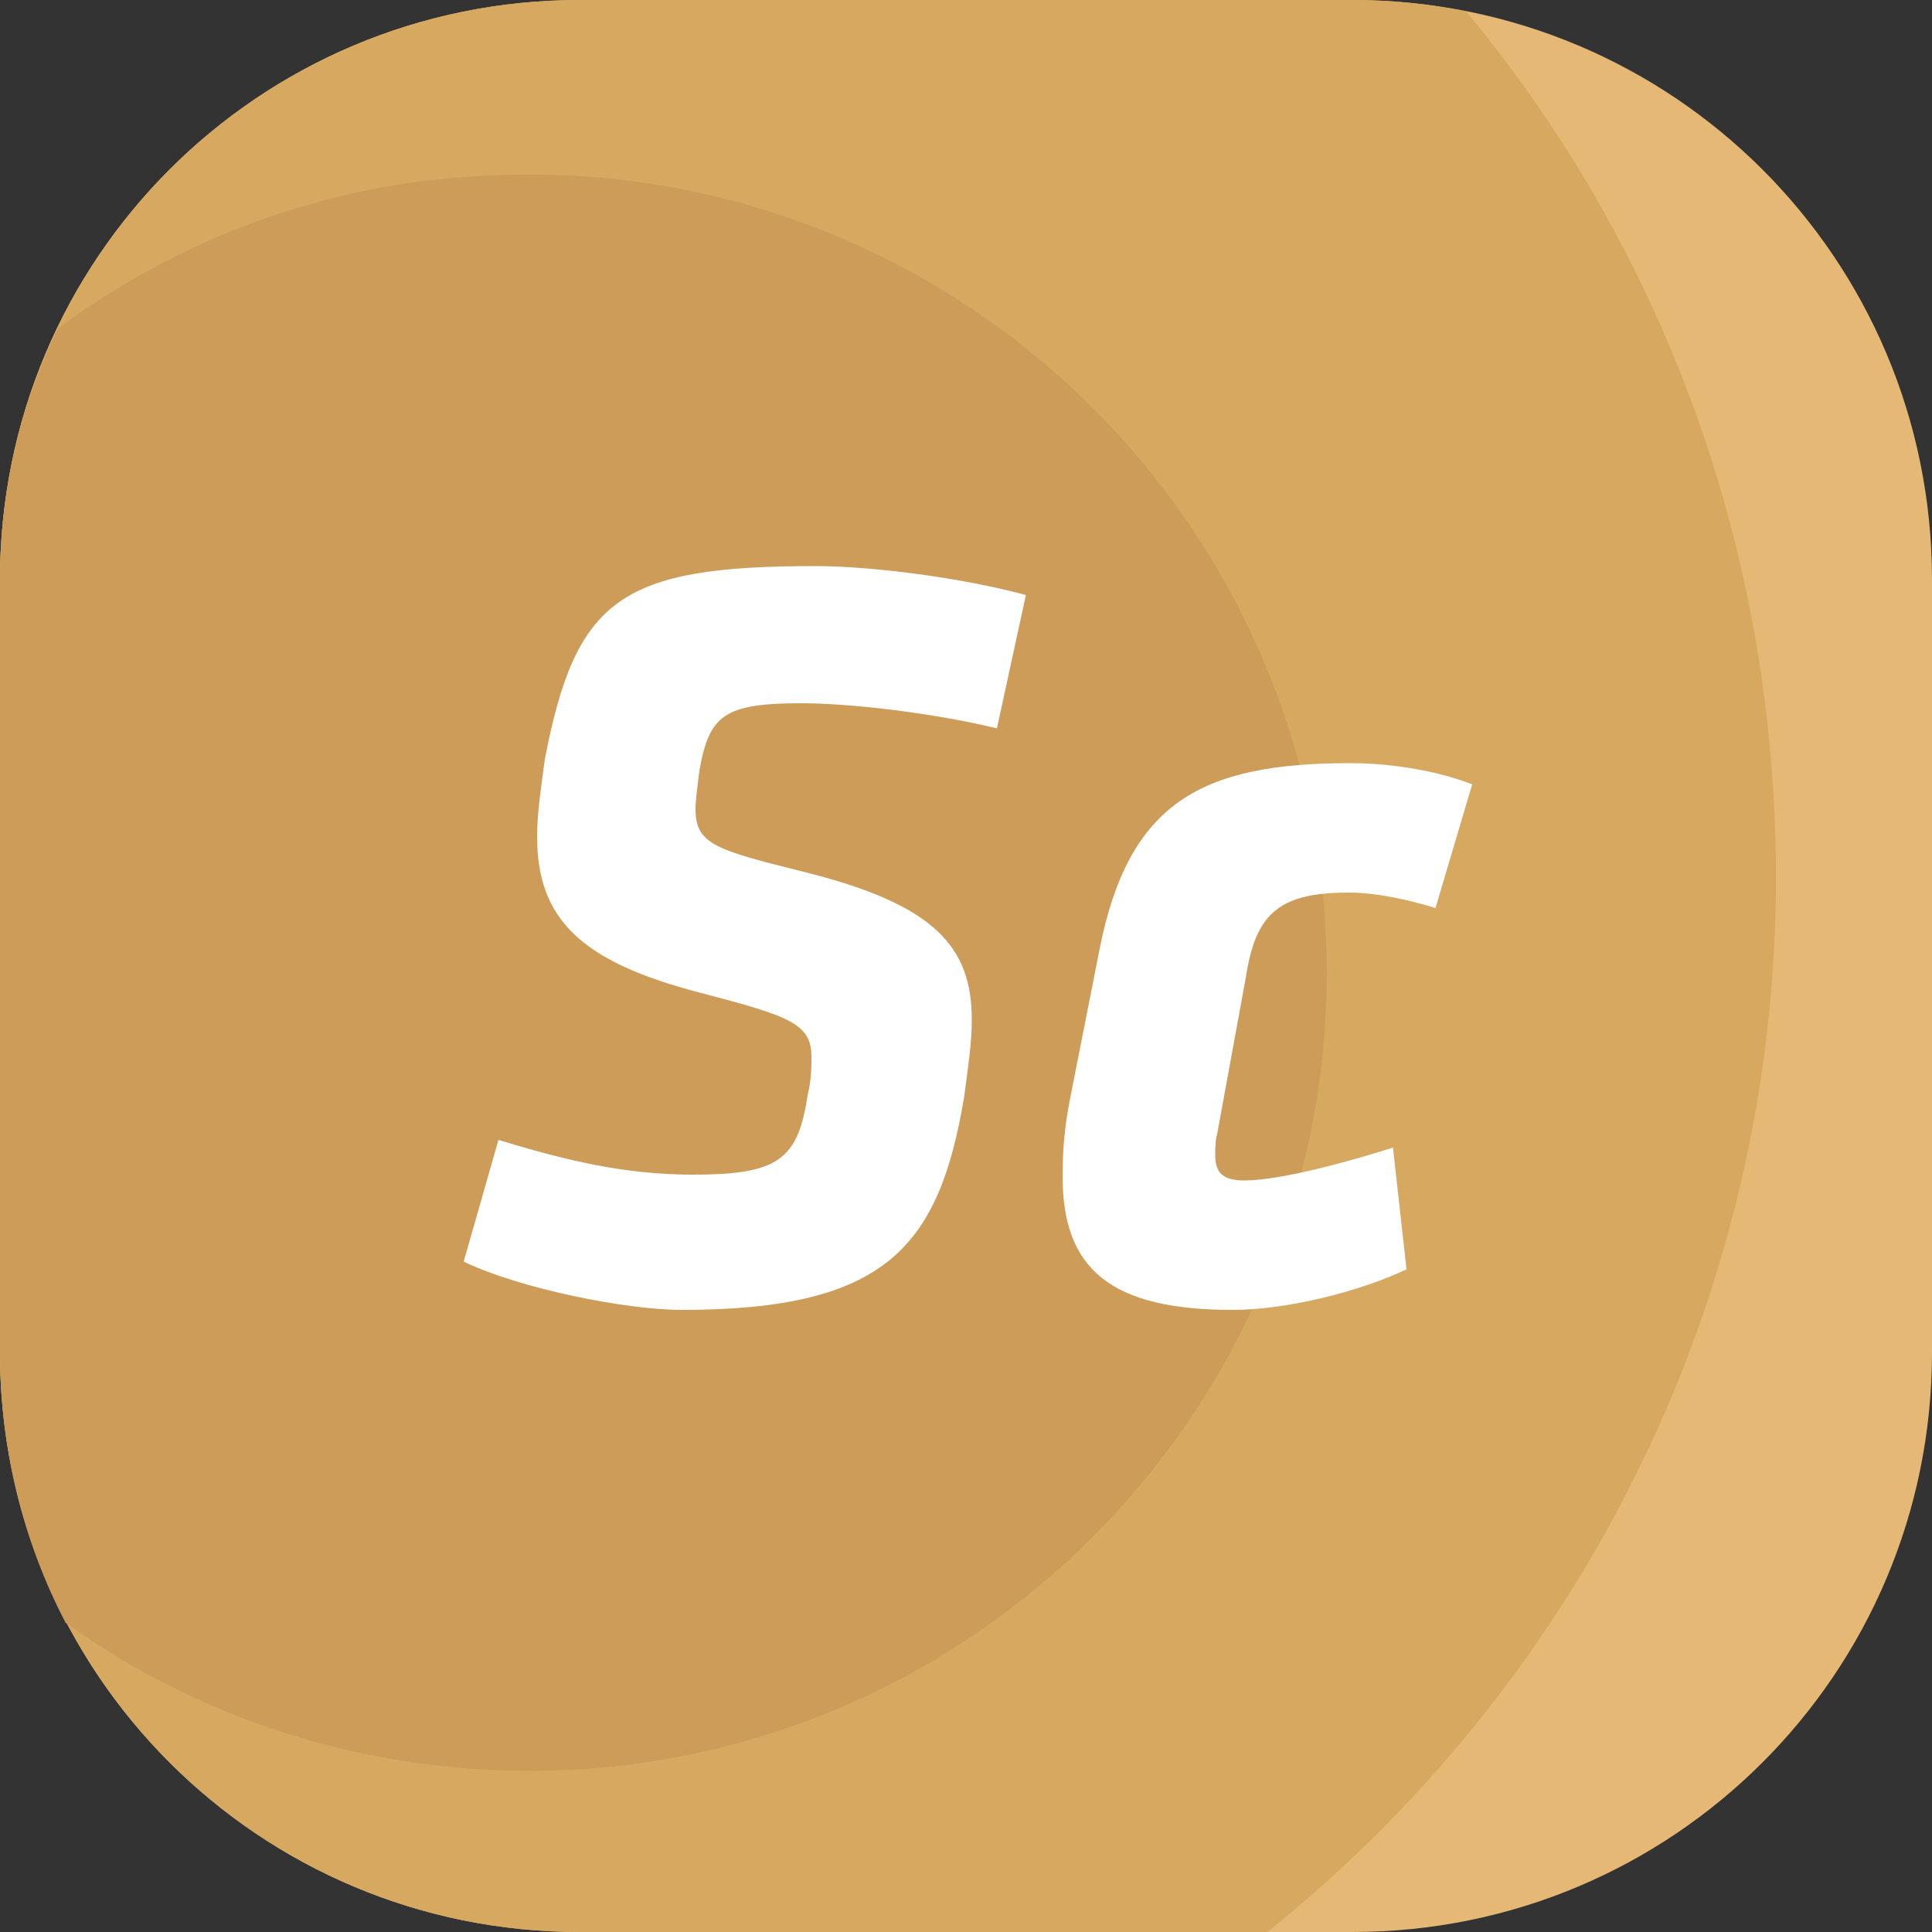
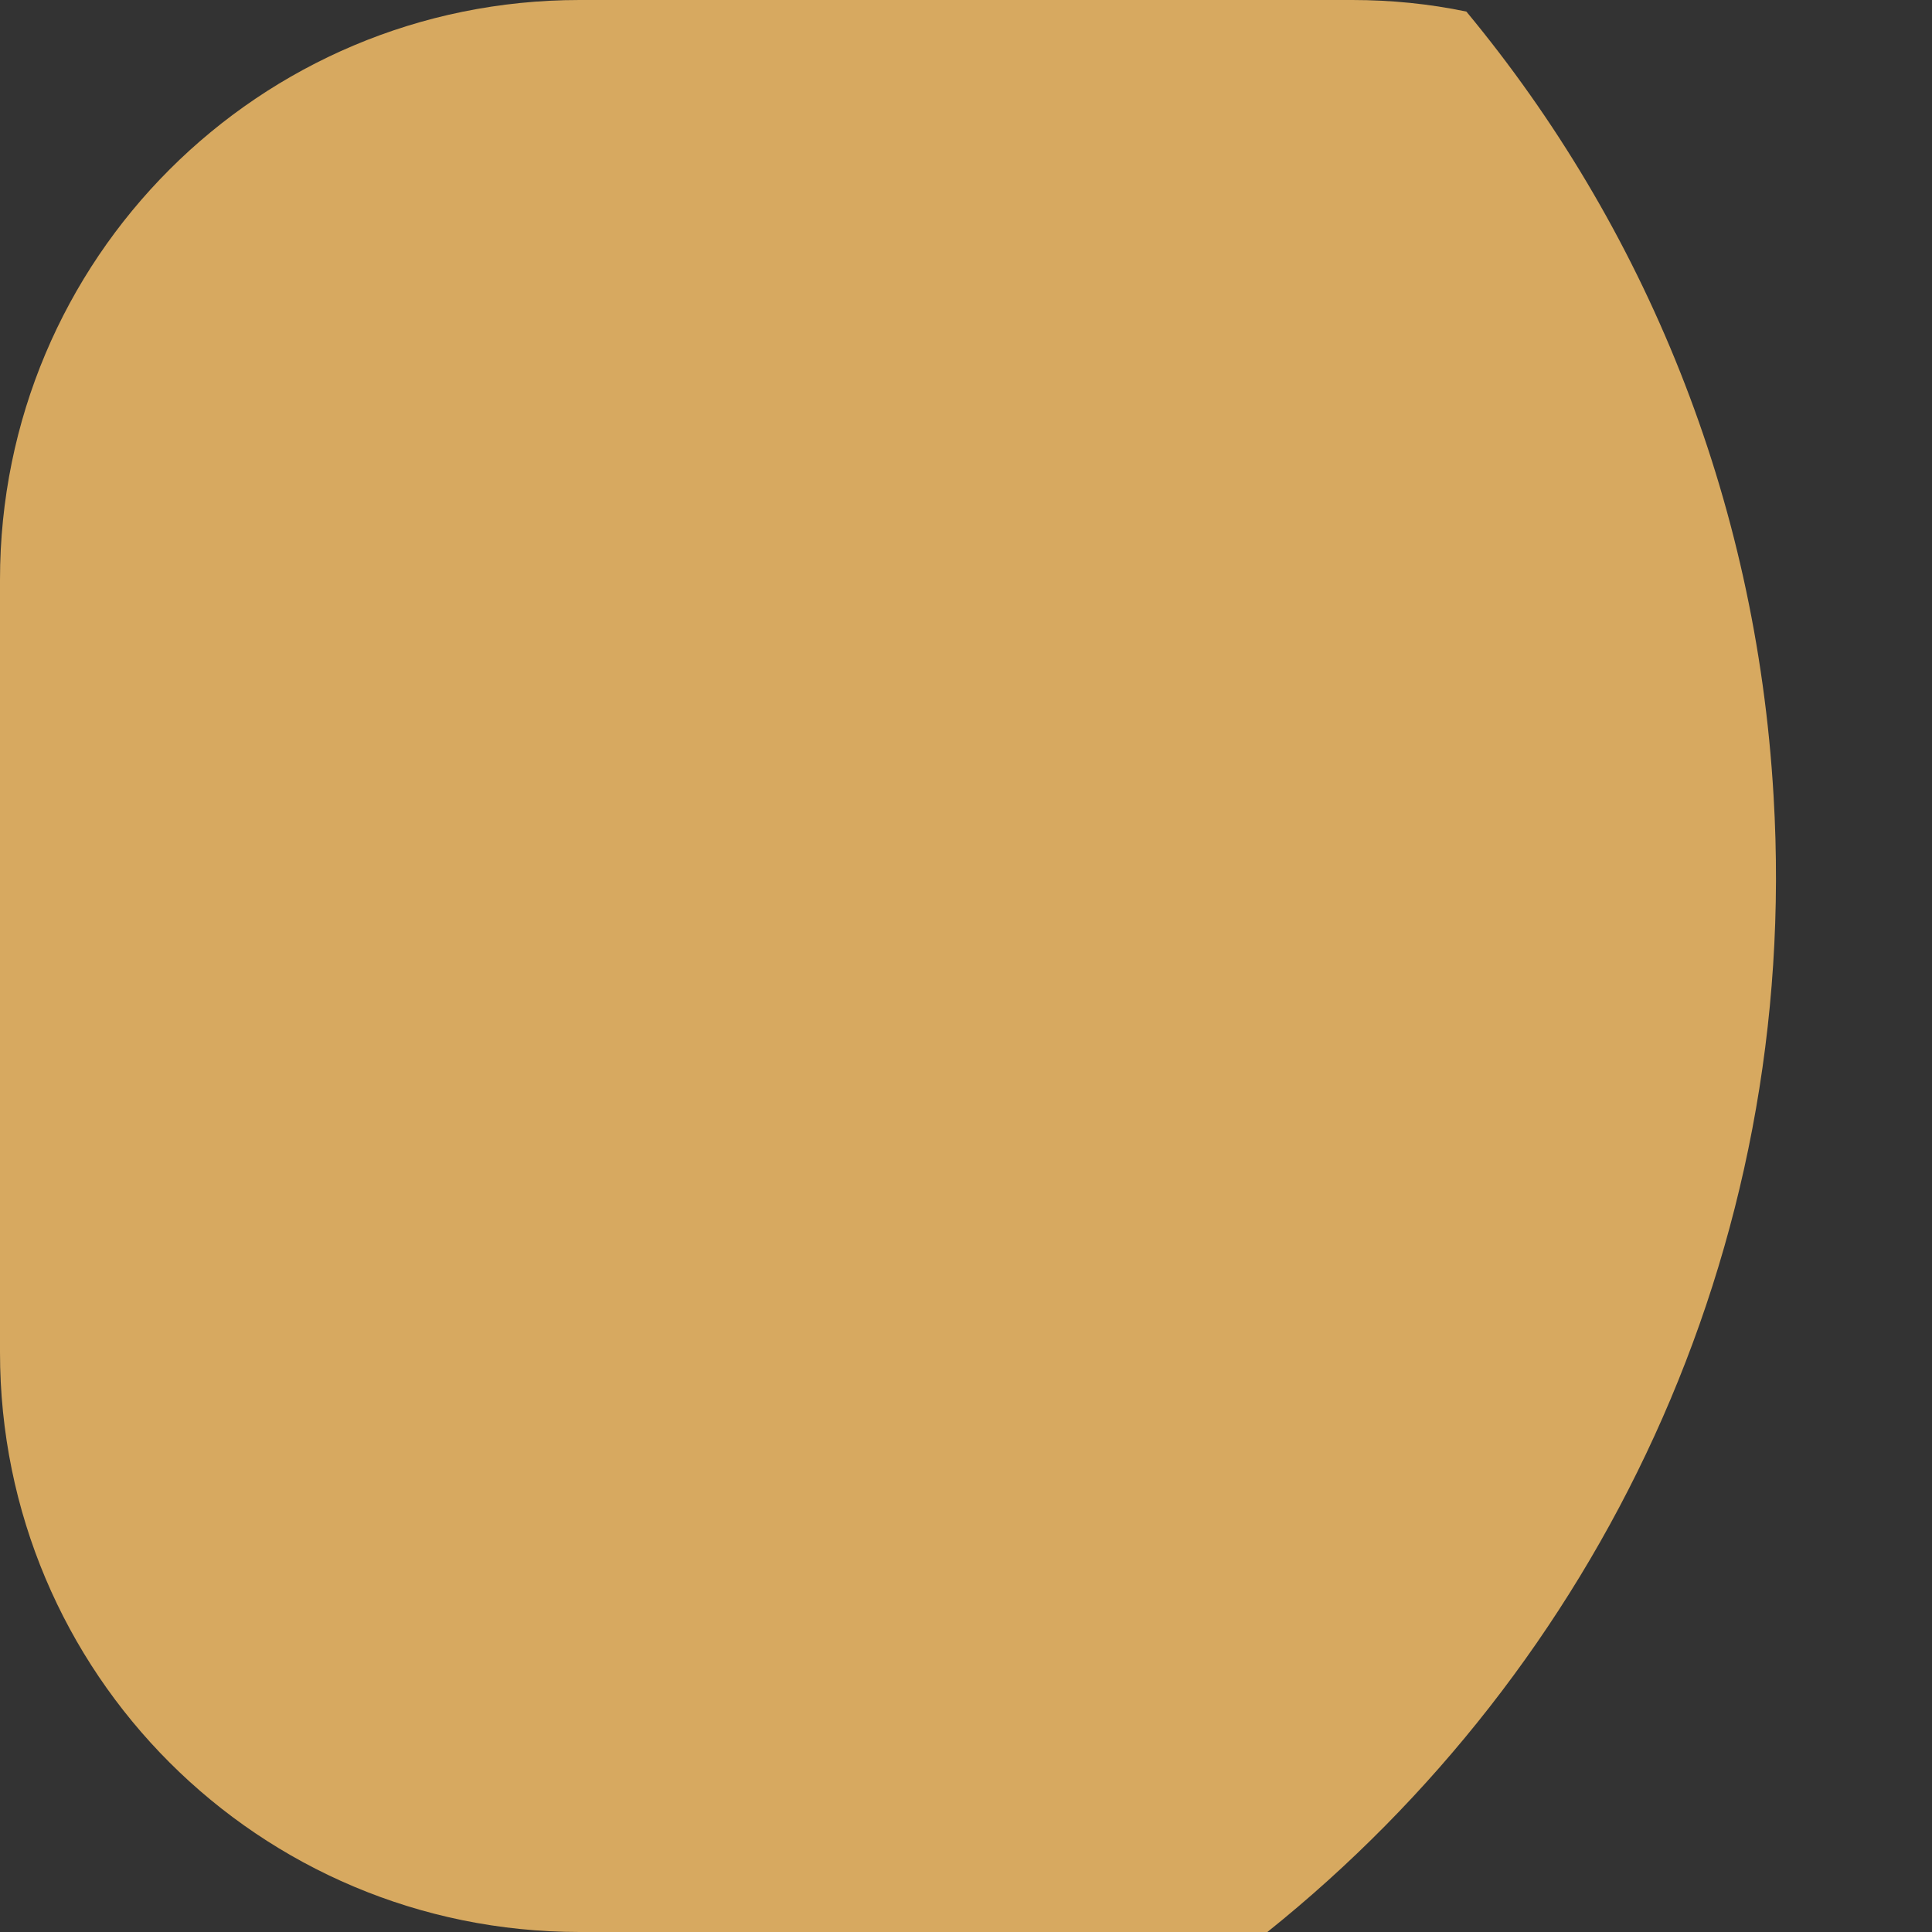
<svg xmlns="http://www.w3.org/2000/svg" version="1.1" x="0px" y="0px" viewBox="0 0 100 100" style="enable-background:new 0 0 100 100;" xml:space="preserve">
  <rect x="0" y="0" width="100" height="100" fill="#333333" stroke="none" />
  <style type="text/css">
	.st0{clip-path:url(#Rectangle_1046-7_00000043452639139814886280000010892492159203045532_);fill:#E5B975;}
	.st1{clip-path:url(#Rectangle_1046-7_00000043452639139814886280000010892492159203045532_);}
	.st2{fill:#D6A960;}
	.st3{fill:#CD9C58;}
	.st4{fill:#E5B975;}
	.st5{fill:#D7A960;}
	.st6{fill:#FFFFFF;}
	.st7{clip-path:url(#Rectangle_1046-7_00000047023367113667564940000012317538734567776655_);fill:#E5B975;}
	.st8{clip-path:url(#Rectangle_1046-7_00000047023367113667564940000012317538734567776655_);}
	.st9{clip-path:url(#Rectangle_1046-7_00000147924041923769863670000002741797824896698757_);fill:#E5B975;}
	.st10{clip-path:url(#Rectangle_1046-7_00000147924041923769863670000002741797824896698757_);}
	.st11{clip-path:url(#Rectangle_1046-7_00000018948668509994615170000007229764174693391021_);fill:#E5B975;}
	.st12{clip-path:url(#Rectangle_1046-7_00000018948668509994615170000007229764174693391021_);}
	.st13{clip-path:url(#Rectangle_1046-7_00000080204763331831164100000001342495088229818778_);fill:#E5B975;}
	.st14{clip-path:url(#Rectangle_1046-7_00000080204763331831164100000001342495088229818778_);}
	.st15{clip-path:url(#Rectangle_1046-7_00000148627097902973681440000018445986392088167555_);fill:#E5B975;}
	.st16{clip-path:url(#Rectangle_1046-7_00000148627097902973681440000018445986392088167555_);}
	.st17{clip-path:url(#Rectangle_1046-7_00000034810028202574197810000010693607903496219311_);fill:#E5B975;}
	.st18{clip-path:url(#Rectangle_1046-7_00000034810028202574197810000010693607903496219311_);}
	.st19{clip-path:url(#Rectangle_1046-7_00000083787818558601582130000016087787770883165321_);fill:#E5B975;}
	.st20{clip-path:url(#Rectangle_1046-7_00000083787818558601582130000016087787770883165321_);}
</style>
  <g id="Operator">
</g>
  <g id="Operator_2">
</g>
  <g id="Call_Back">
</g>
  <g id="Call_Back_2">
</g>
  <g id="Pharma_Repeat">
</g>
  <g id="Pharma_Repeat_2">
</g>
  <g id="Reporter">
</g>
  <g id="Reporter_2">
</g>
  <g id="Mobile_Connect">
</g>
  <g id="Mobile_Connect_2">
</g>
  <g id="Video_Connect">
</g>
  <g id="Video_Connect_2">
</g>
  <g id="Scheduler">
</g>
  <g id="Sceduler_2">
-     <path class="st4" d="M70,0H30C13.4,0,0,13.4,0,30v40c0,16.6,13.4,30,30,30h40c16.6,0,30-13.4,30-30V30C100,13.4,86.6,0,70,0z" />
    <path class="st5" d="M91.8,41.2c-0.9-15.5-6.7-29.5-15.9-40.6C74,0.2,72,0,70,0H30C13.4,0,0,13.4,0,30v40c0,16.6,13.4,30,30,30   h35.6C82.7,86.3,93.2,64.8,91.8,41.2z" />
-     <path class="st3" d="M25,9.1C16.8,9.5,9.2,12.4,3,17c-1.9,3.9-3,8.3-3,13v40c0,5,1.2,9.8,3.4,14c7.4,5.3,16.5,8.1,26.3,7.6   C52.5,90.3,69.9,70.7,68.6,48C67.3,25.2,47.8,7.8,25,9.1z" />
    <g id="Sc">
-       <path class="st6" d="M24,65.3l1.8-6.3c3.6,1.1,6.6,1.8,10.1,1.8c4.4,0,5.4-0.8,5.9-4.1c0.2-0.8,0.2-1.5,0.2-2    c0-1.7-1.1-2.1-5.7-3.3c-6.2-1.6-8.5-3.8-8.5-8.1c0-1.2,0.2-2.5,0.4-4c1.6-8.3,3.9-10,14-10c2.9,0,7.6,0.6,10.9,1.5l-1.5,6.9    c-3.3-0.8-7.6-1.3-10.1-1.3c-4,0-4.8,0.6-5.3,3.5c-0.1,0.8-0.2,1.5-0.2,2c0,1.8,1.1,2.1,5.5,3.2c6.9,1.7,8.8,3.9,8.8,7.7    c0,1.2-0.2,2.5-0.4,4c-1.3,7.7-4,11-14.6,11C32.4,67.8,26.9,66.7,24,65.3z" />
-       <path class="st6" d="M55,60.9c0-1.4,0.1-2.6,0.4-4.1l1.5-7.6c1.5-7.7,5.3-9.7,13-9.7c2.4,0,4.8,0.5,6.3,1.1l-1.9,6.4    c-1.3-0.4-3-0.8-4.5-0.8c-3.6,0-4.8,1.1-5.3,4.3L63,58.7c-0.1,0.3-0.1,0.8-0.1,1.1c0,0.9,0.4,1.3,1.5,1.3c2,0,5.8-1.1,7.7-1.7    l0.7,6.3c-2.3,1.1-6.1,2.1-9,2.1C57.5,67.8,55,65.7,55,60.9z" />
-     </g>
+       </g>
  </g>
  <g id="Wall_Display">
</g>
  <g id="Wall_Display_2">
</g>
  <g id="_x2D_--">
</g>
</svg>